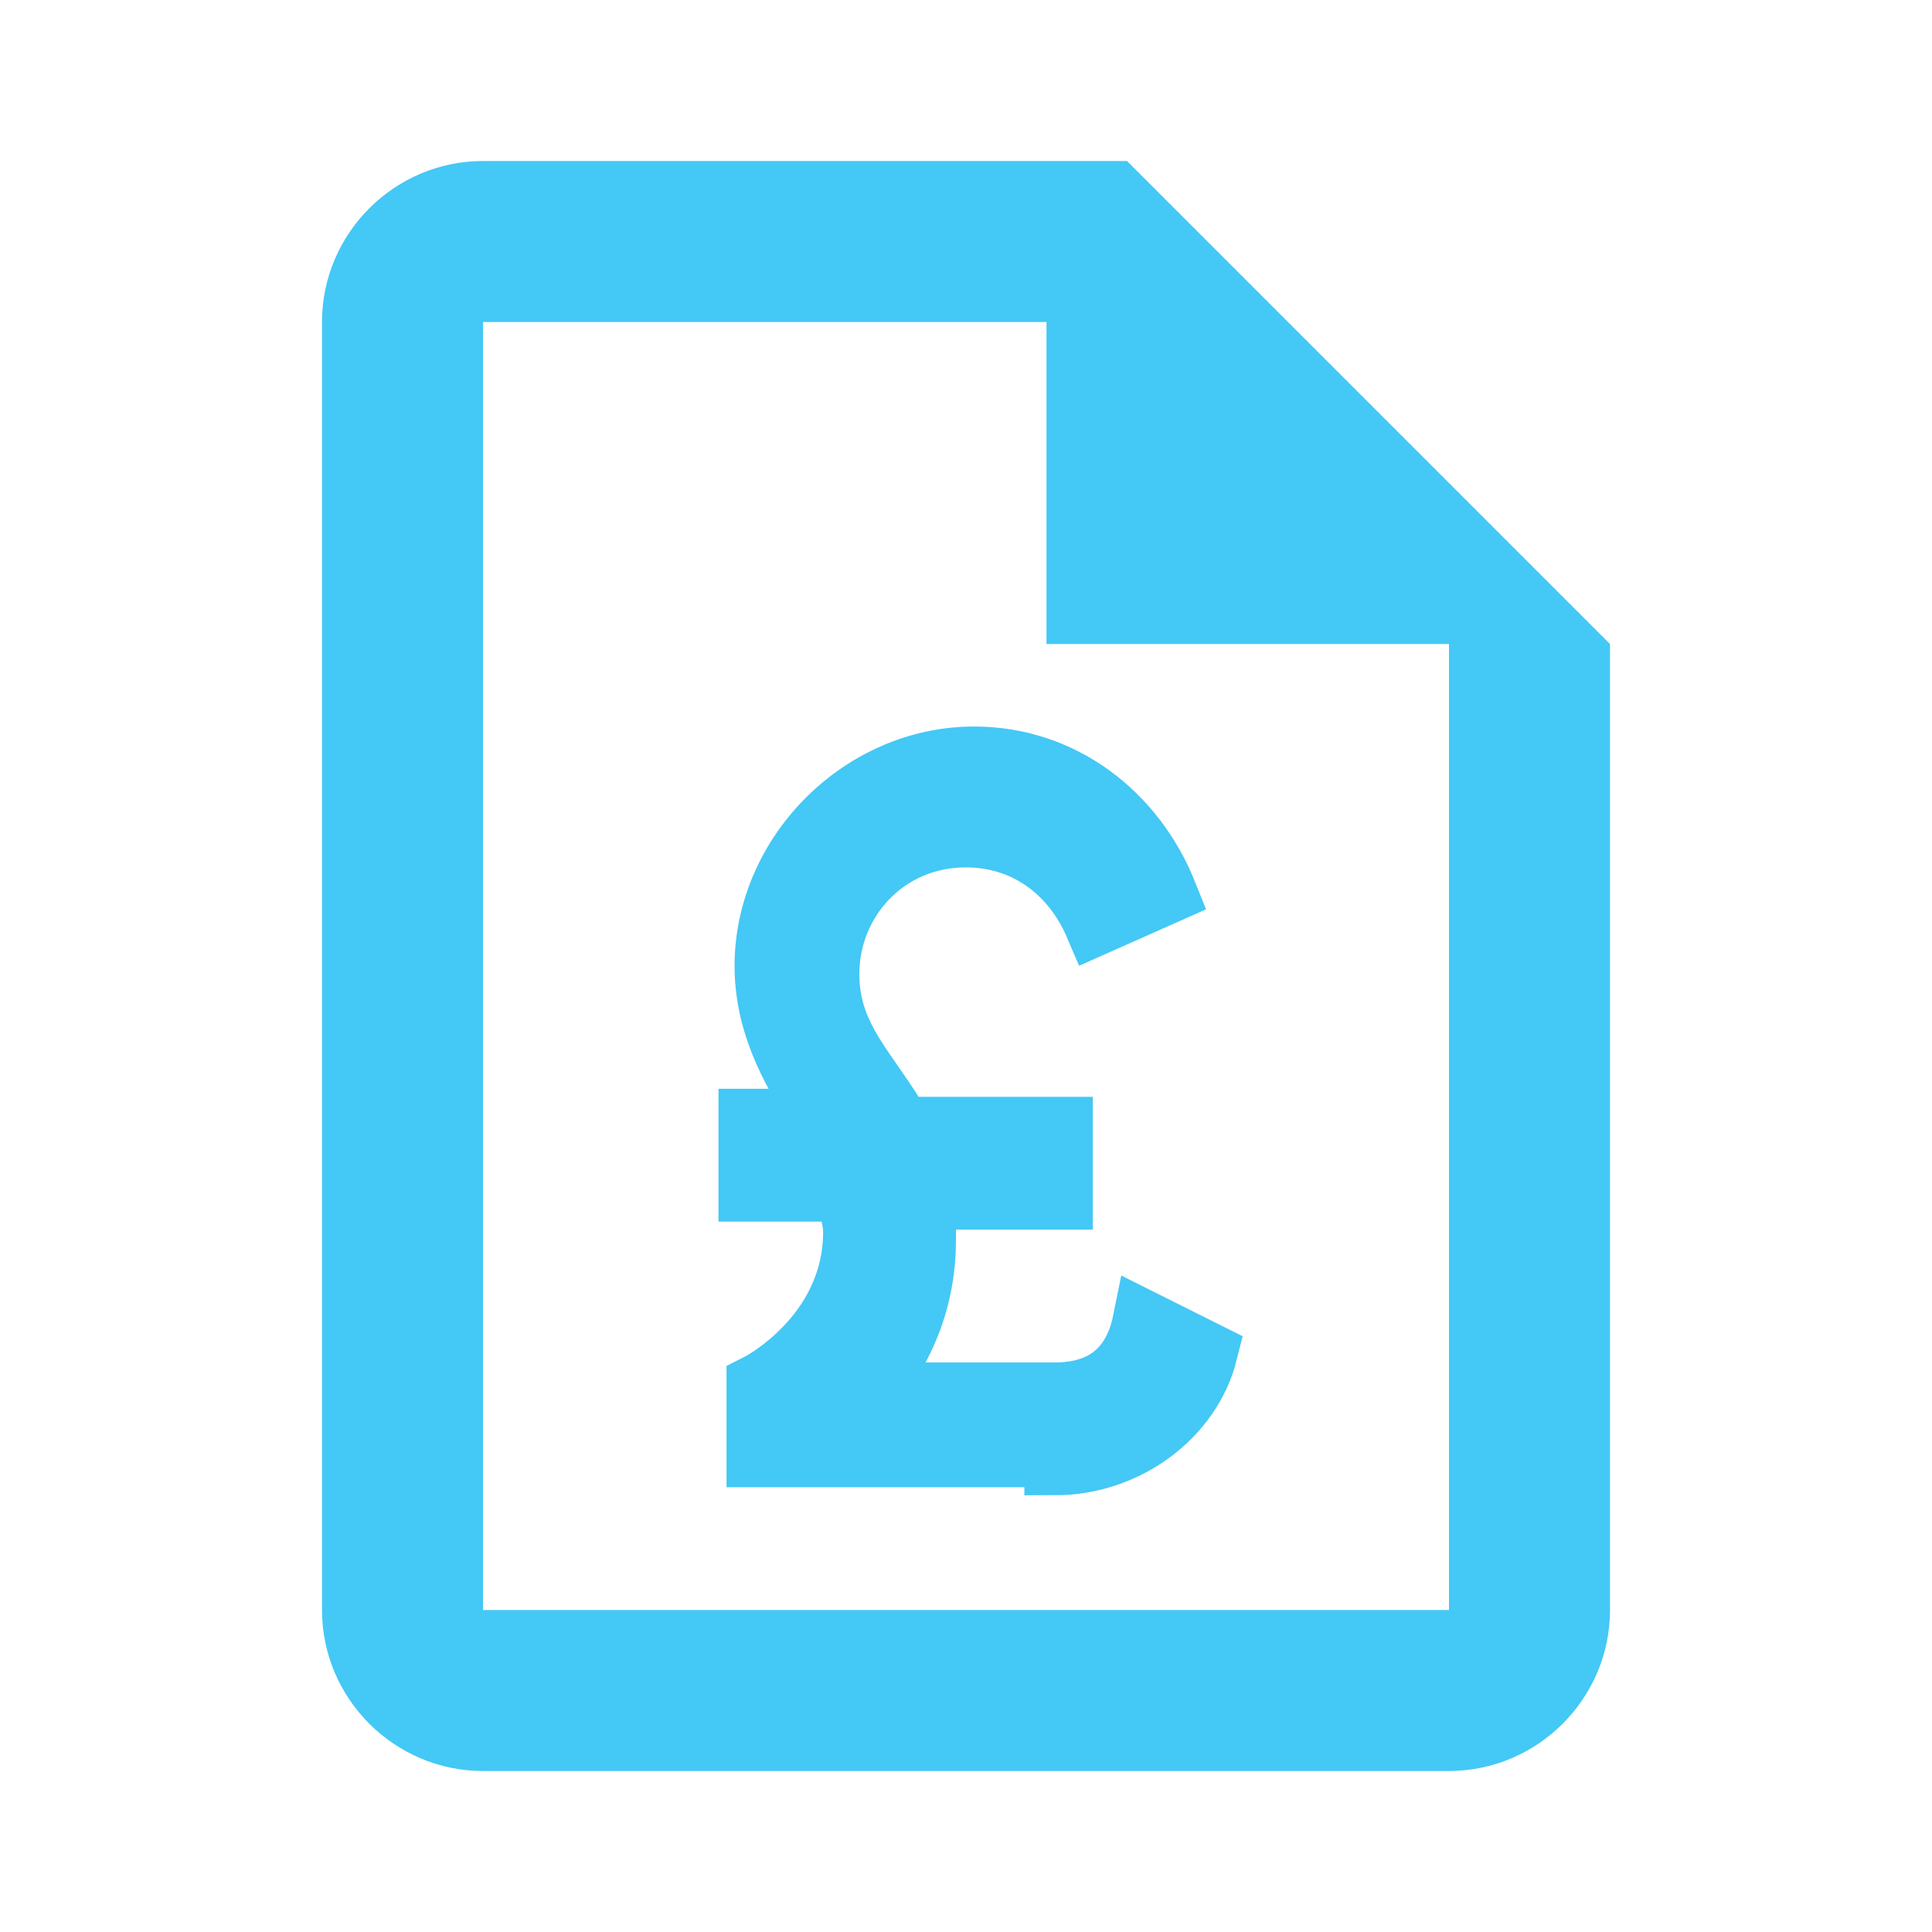
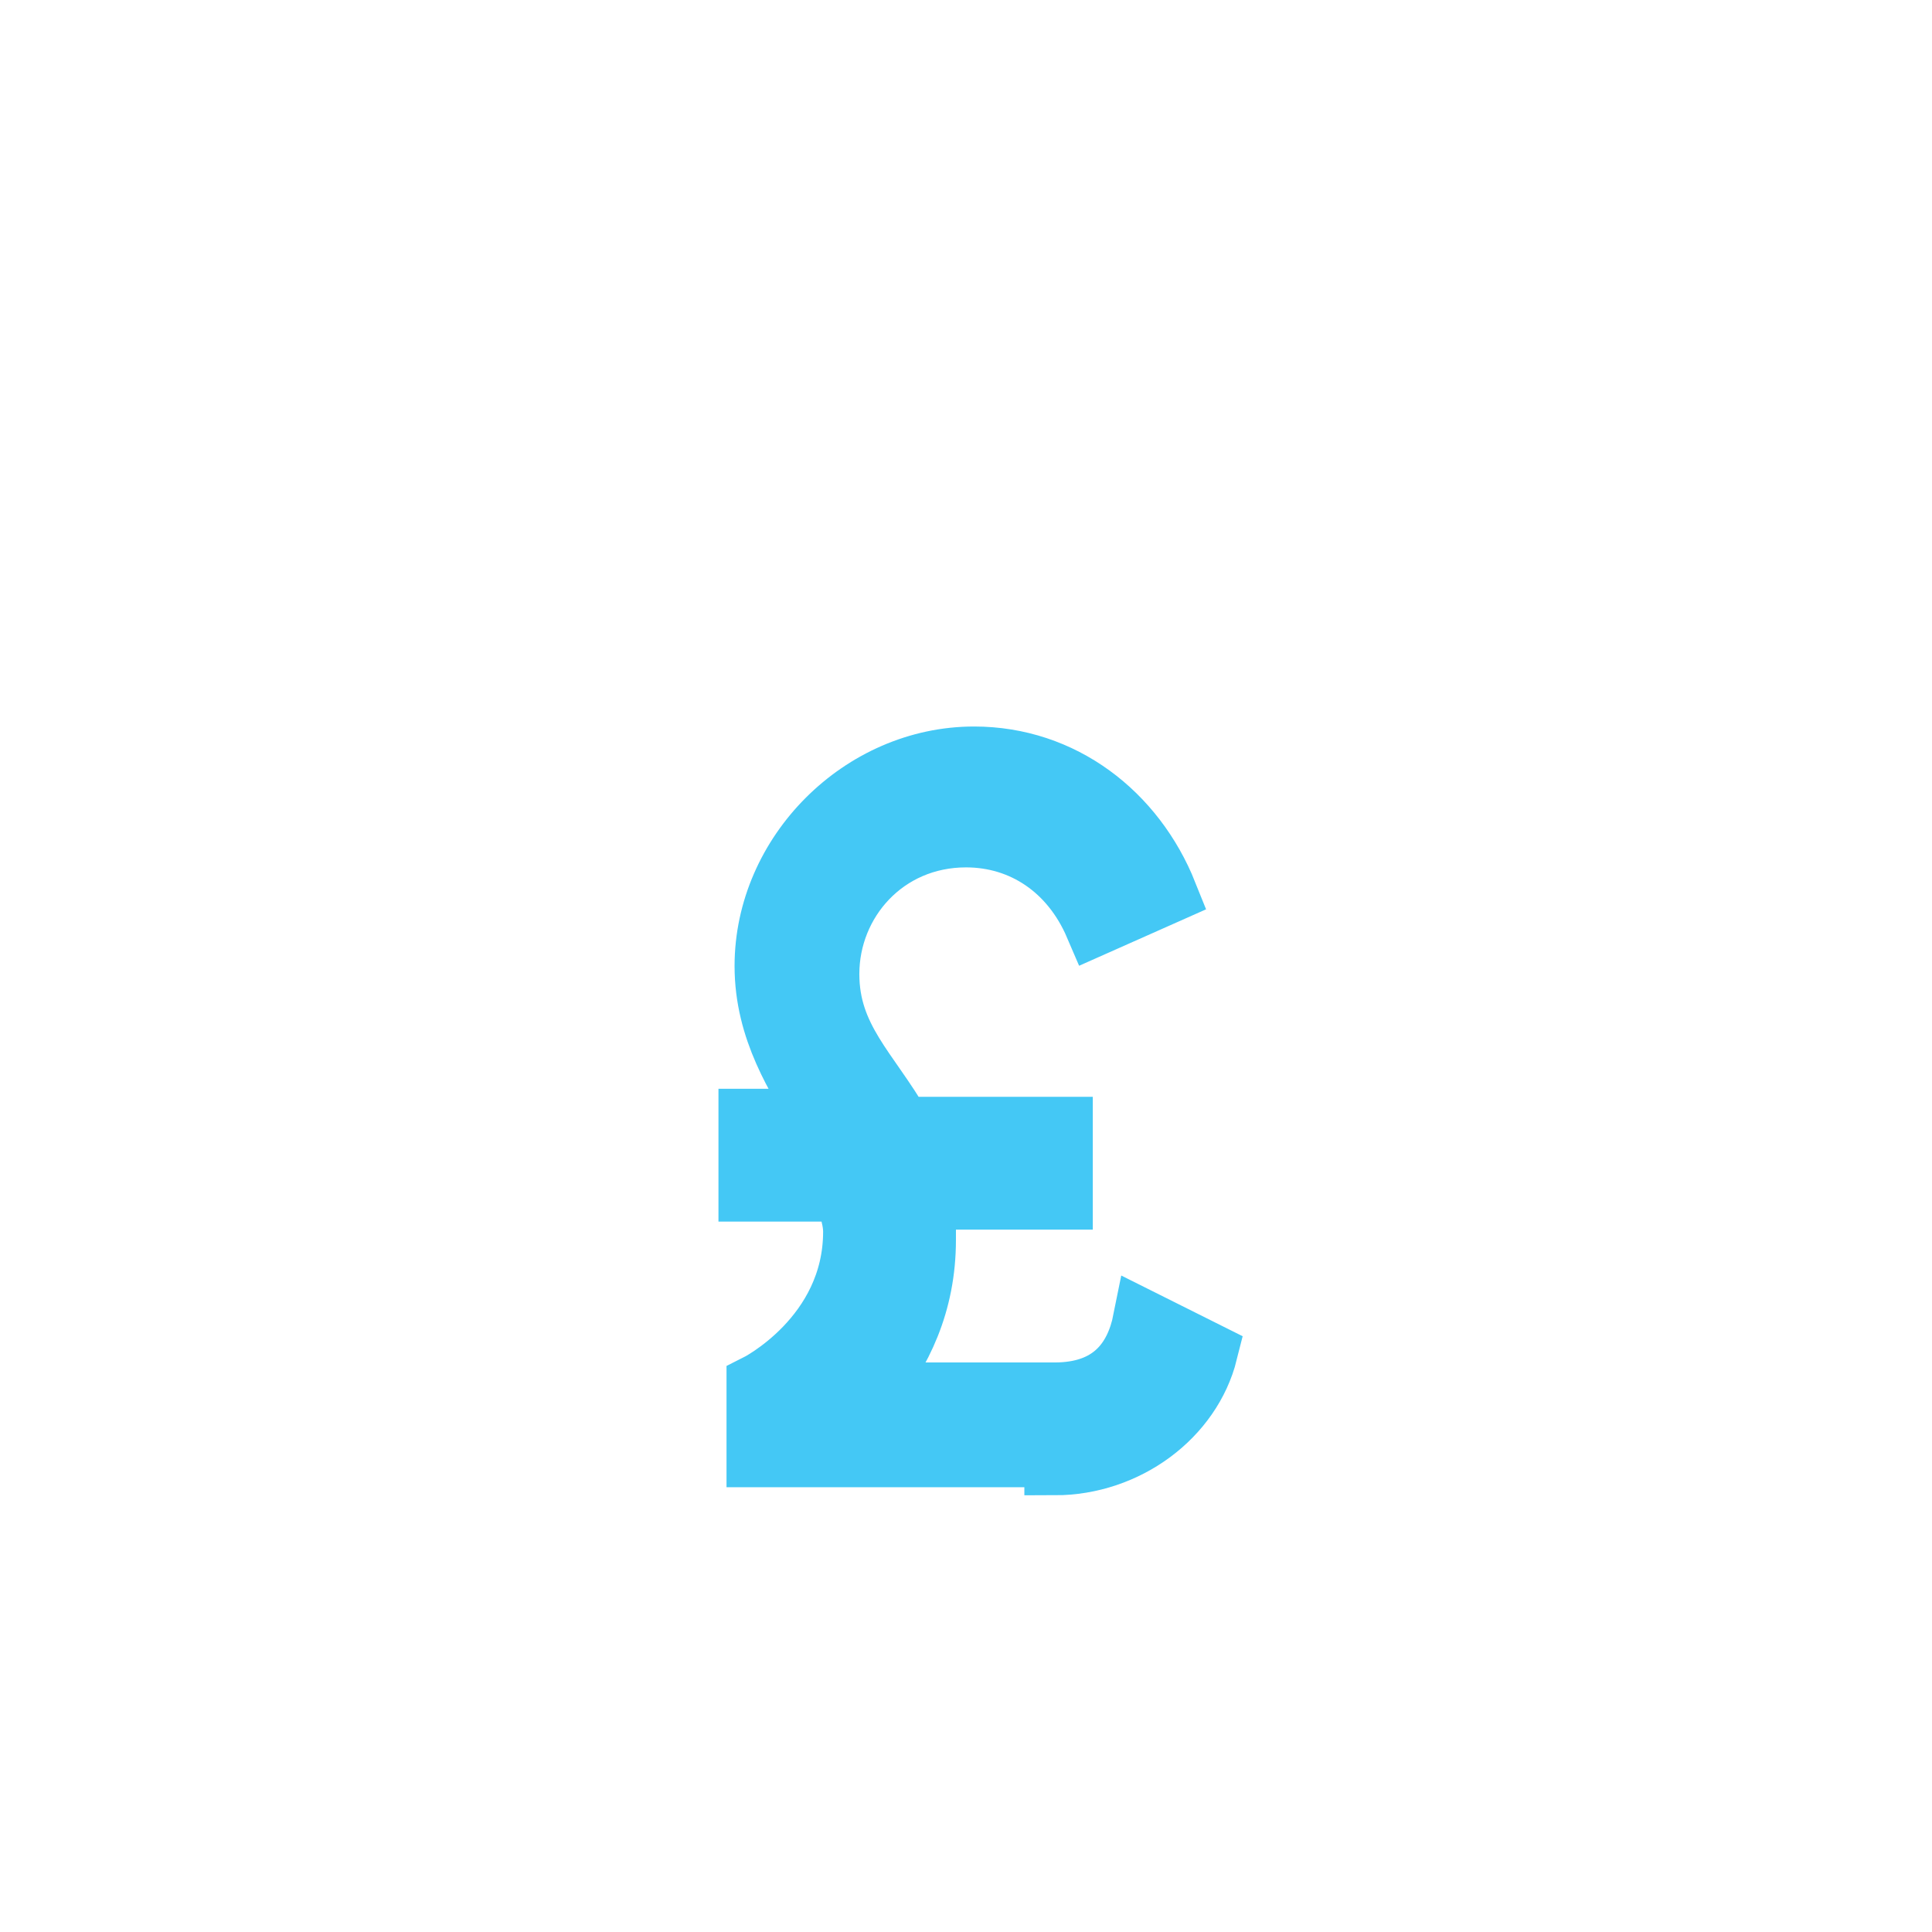
<svg xmlns="http://www.w3.org/2000/svg" version="1.1" id="Layer_1" x="0px" y="0px" width="24px" height="24px" viewBox="0 0 24 24" style="enable-background:new 0 0 24 24;" xml:space="preserve">
  <style type="text/css">
	.st0{stroke:#44c8f5;stroke-width:0.75;stroke-linecap:round;stroke-miterlimit:10;}
</style>
  <g>
-     <path d="M14,2H6C4.9,2,4,2.9,4,4v16c0,1.1,0.9,2,2,2h12c1.1,0,2-0.9,2-2V8L14,2z M6,20V4h7v4h5v12H6z" fill="#44c8f5" />
    <path class="st0" d="M13.1,18.2c0.9,0,1.7-0.6,1.9-1.4l-0.8-0.4c-0.1,0.5-0.4,0.9-1.1,0.9h-2.3c0.4-0.5,0.7-1.1,0.7-1.9   c0-0.2,0-0.3,0-0.5h1.7v-0.9h-2c-0.4-0.7-0.9-1.1-0.9-1.9c0-0.9,0.7-1.7,1.7-1.7c0.7,0,1.3,0.4,1.6,1.1l0.9-0.4   c-0.4-1-1.3-1.7-2.4-1.7c-1.4,0-2.6,1.2-2.6,2.6c0,0.8,0.4,1.4,0.7,1.9H9.3v0.9h1.2c0,0.1,0.1,0.3,0.1,0.5c0,1.3-1.2,1.9-1.2,1.9   v0.9H13.1z" fill="#44c8f5" />
  </g>
</svg>